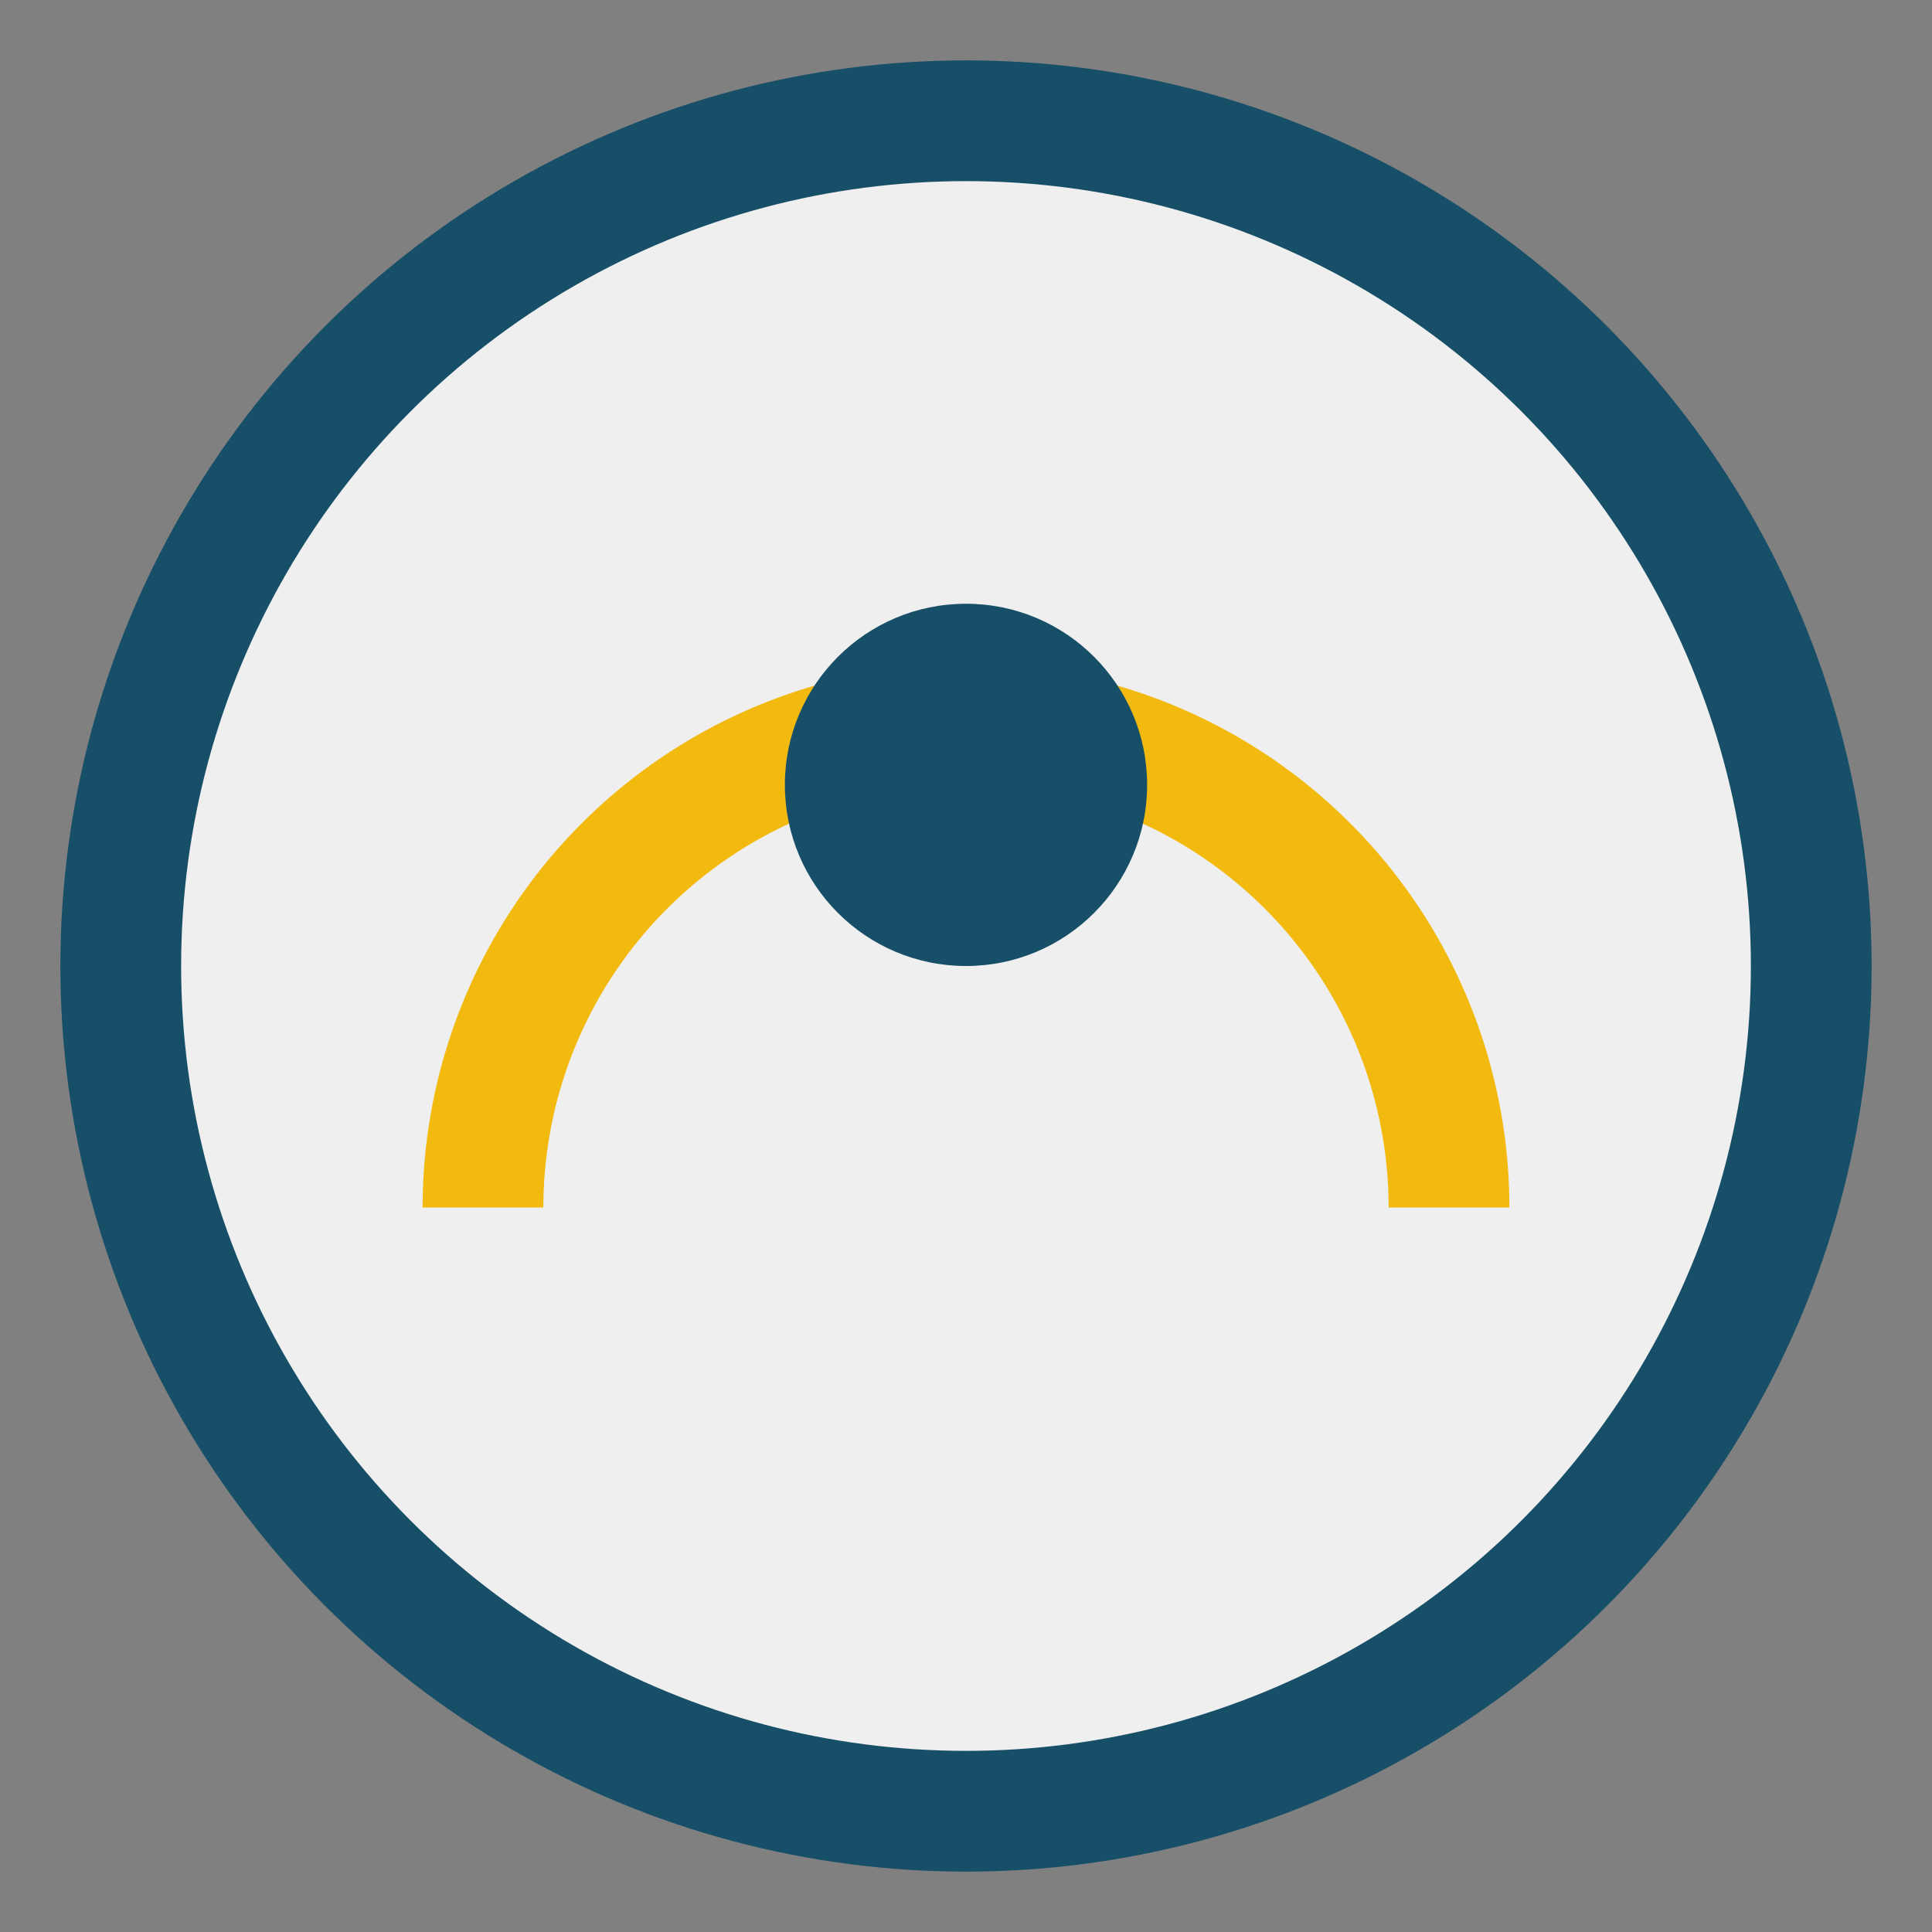
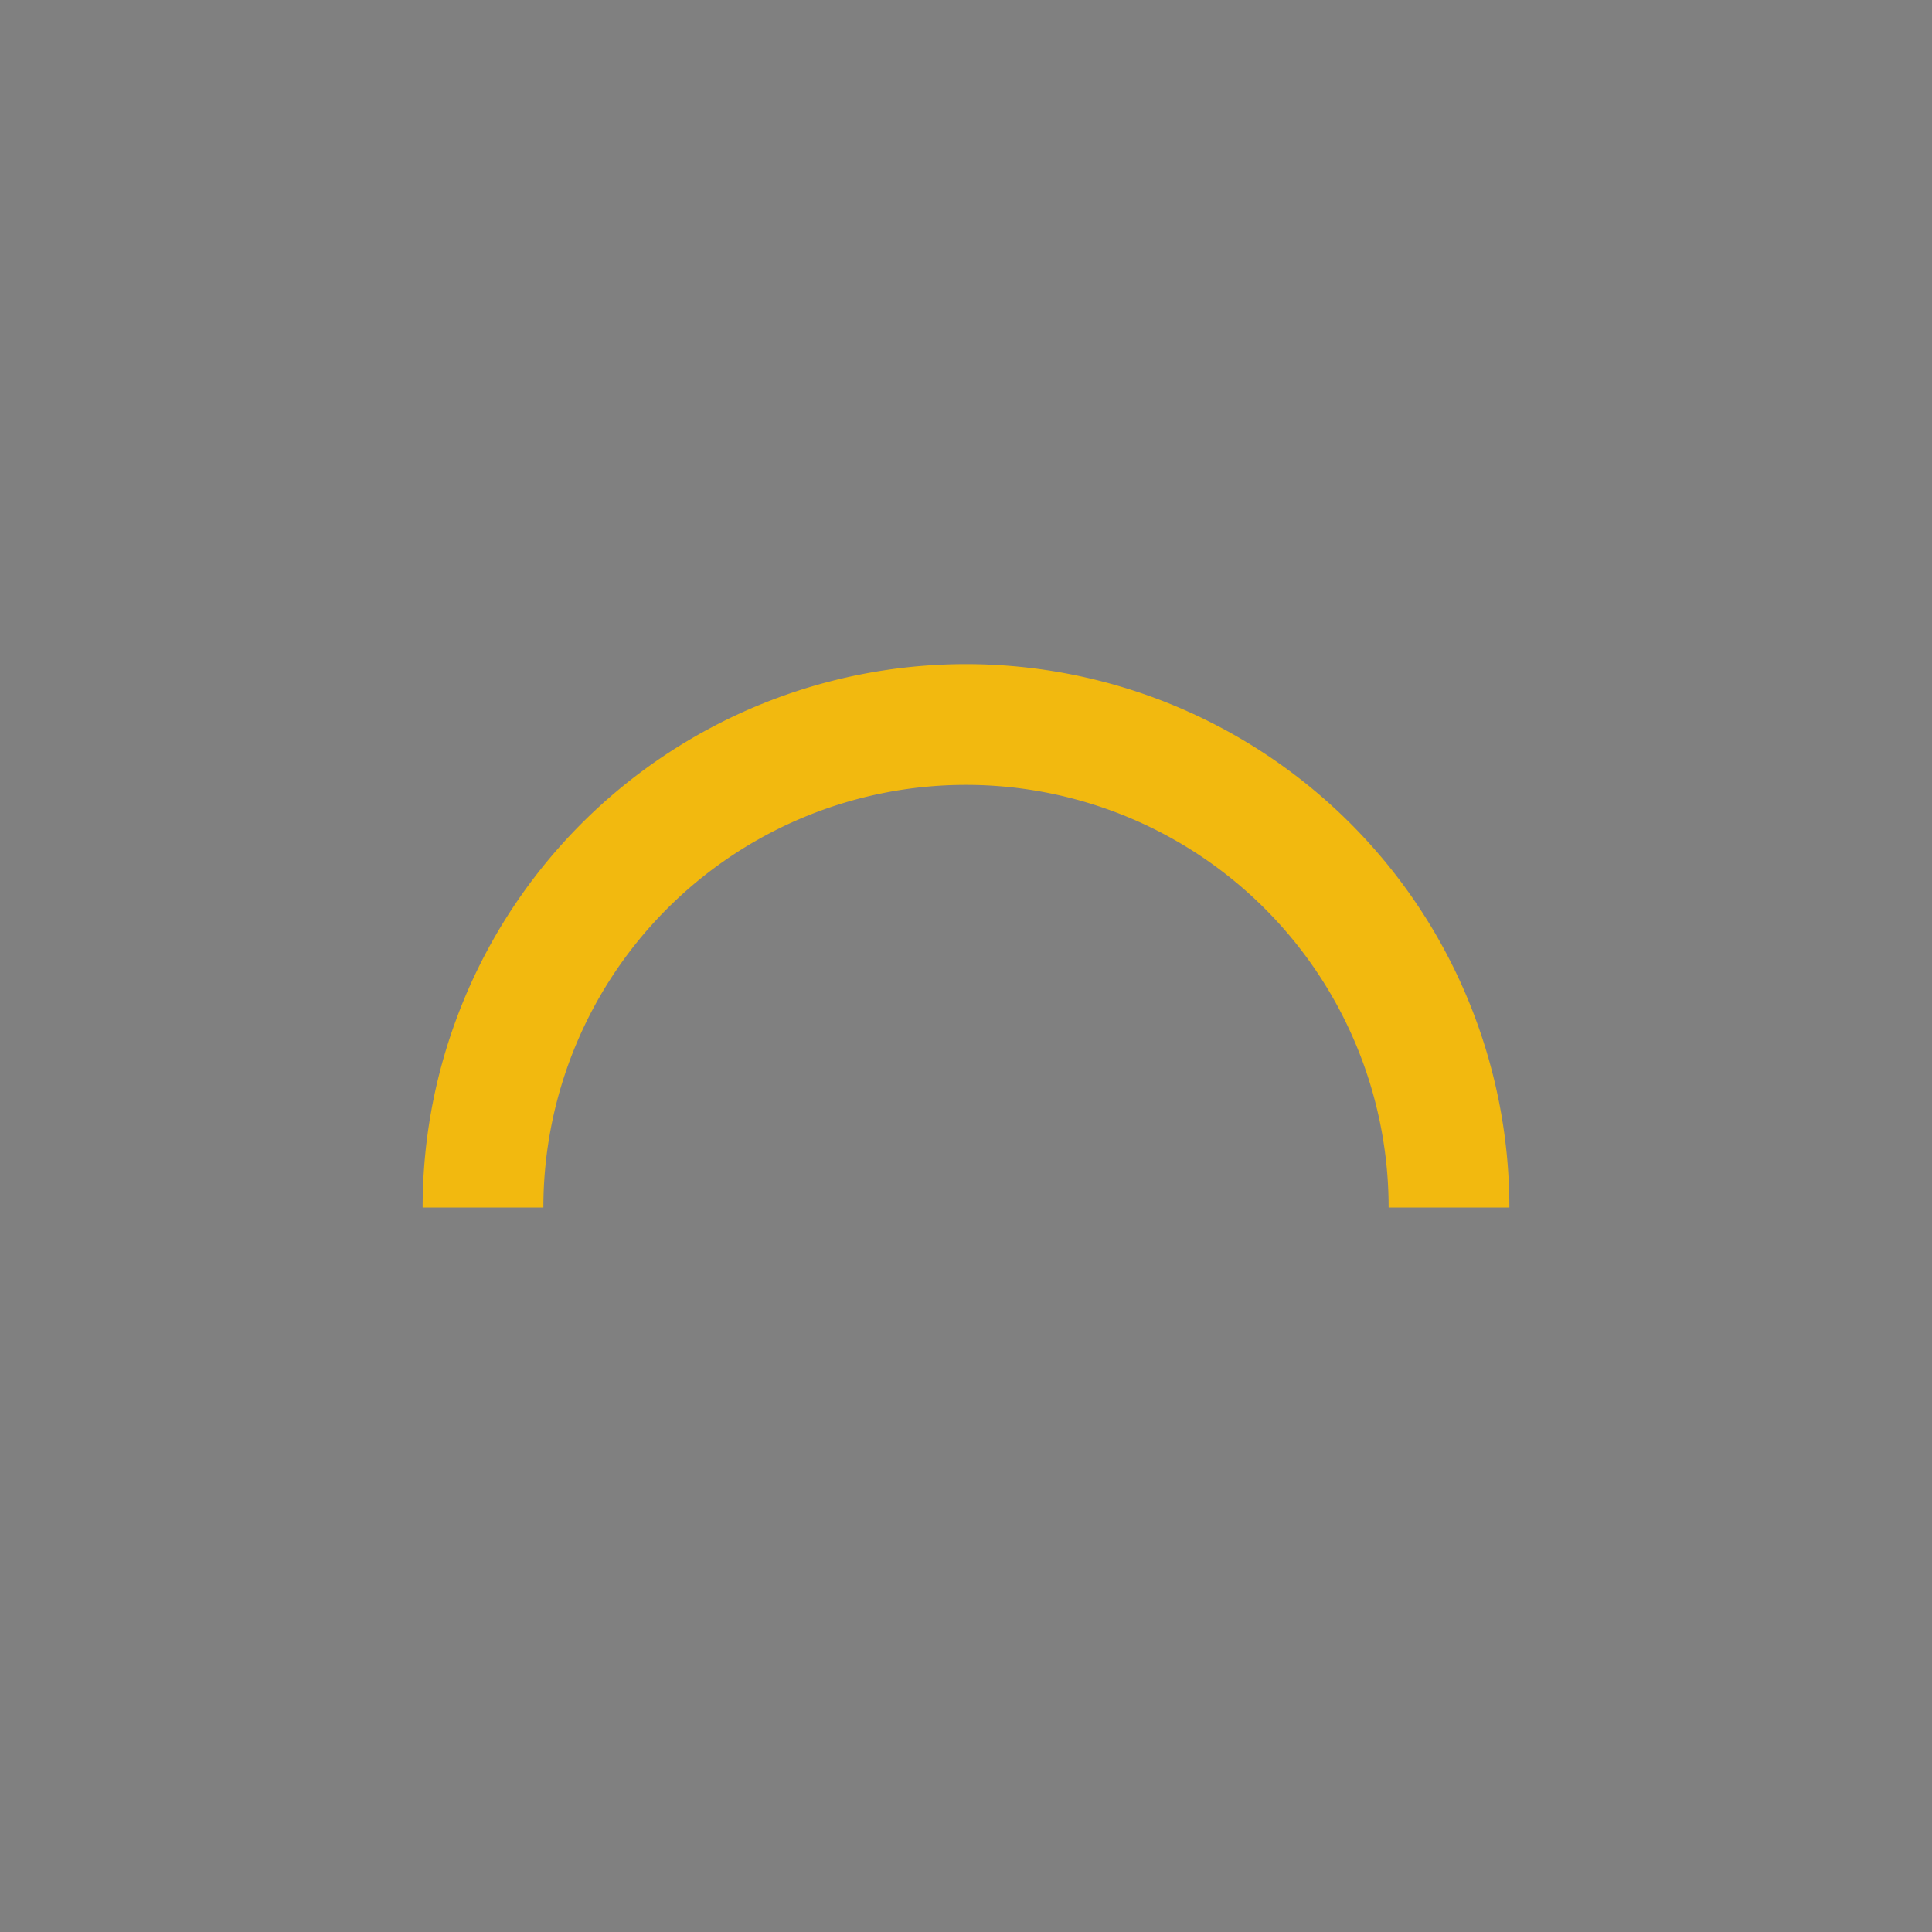
<svg xmlns="http://www.w3.org/2000/svg" width="32" height="32" viewBox="0 0 32 32">
  <rect x="0" y="0" width="32" height="32" fill="#808080" stroke="none" />
-   <circle cx="16" cy="16" r="14" fill="#EFEFEF" stroke="#164F67" stroke-width="2" />
  <path d="M8 20a8 8 0 0 1 16 0" stroke="#F2B90F" stroke-width="2" fill="none" />
-   <circle cx="16" cy="13" r="3" fill="#164F67" />
</svg>